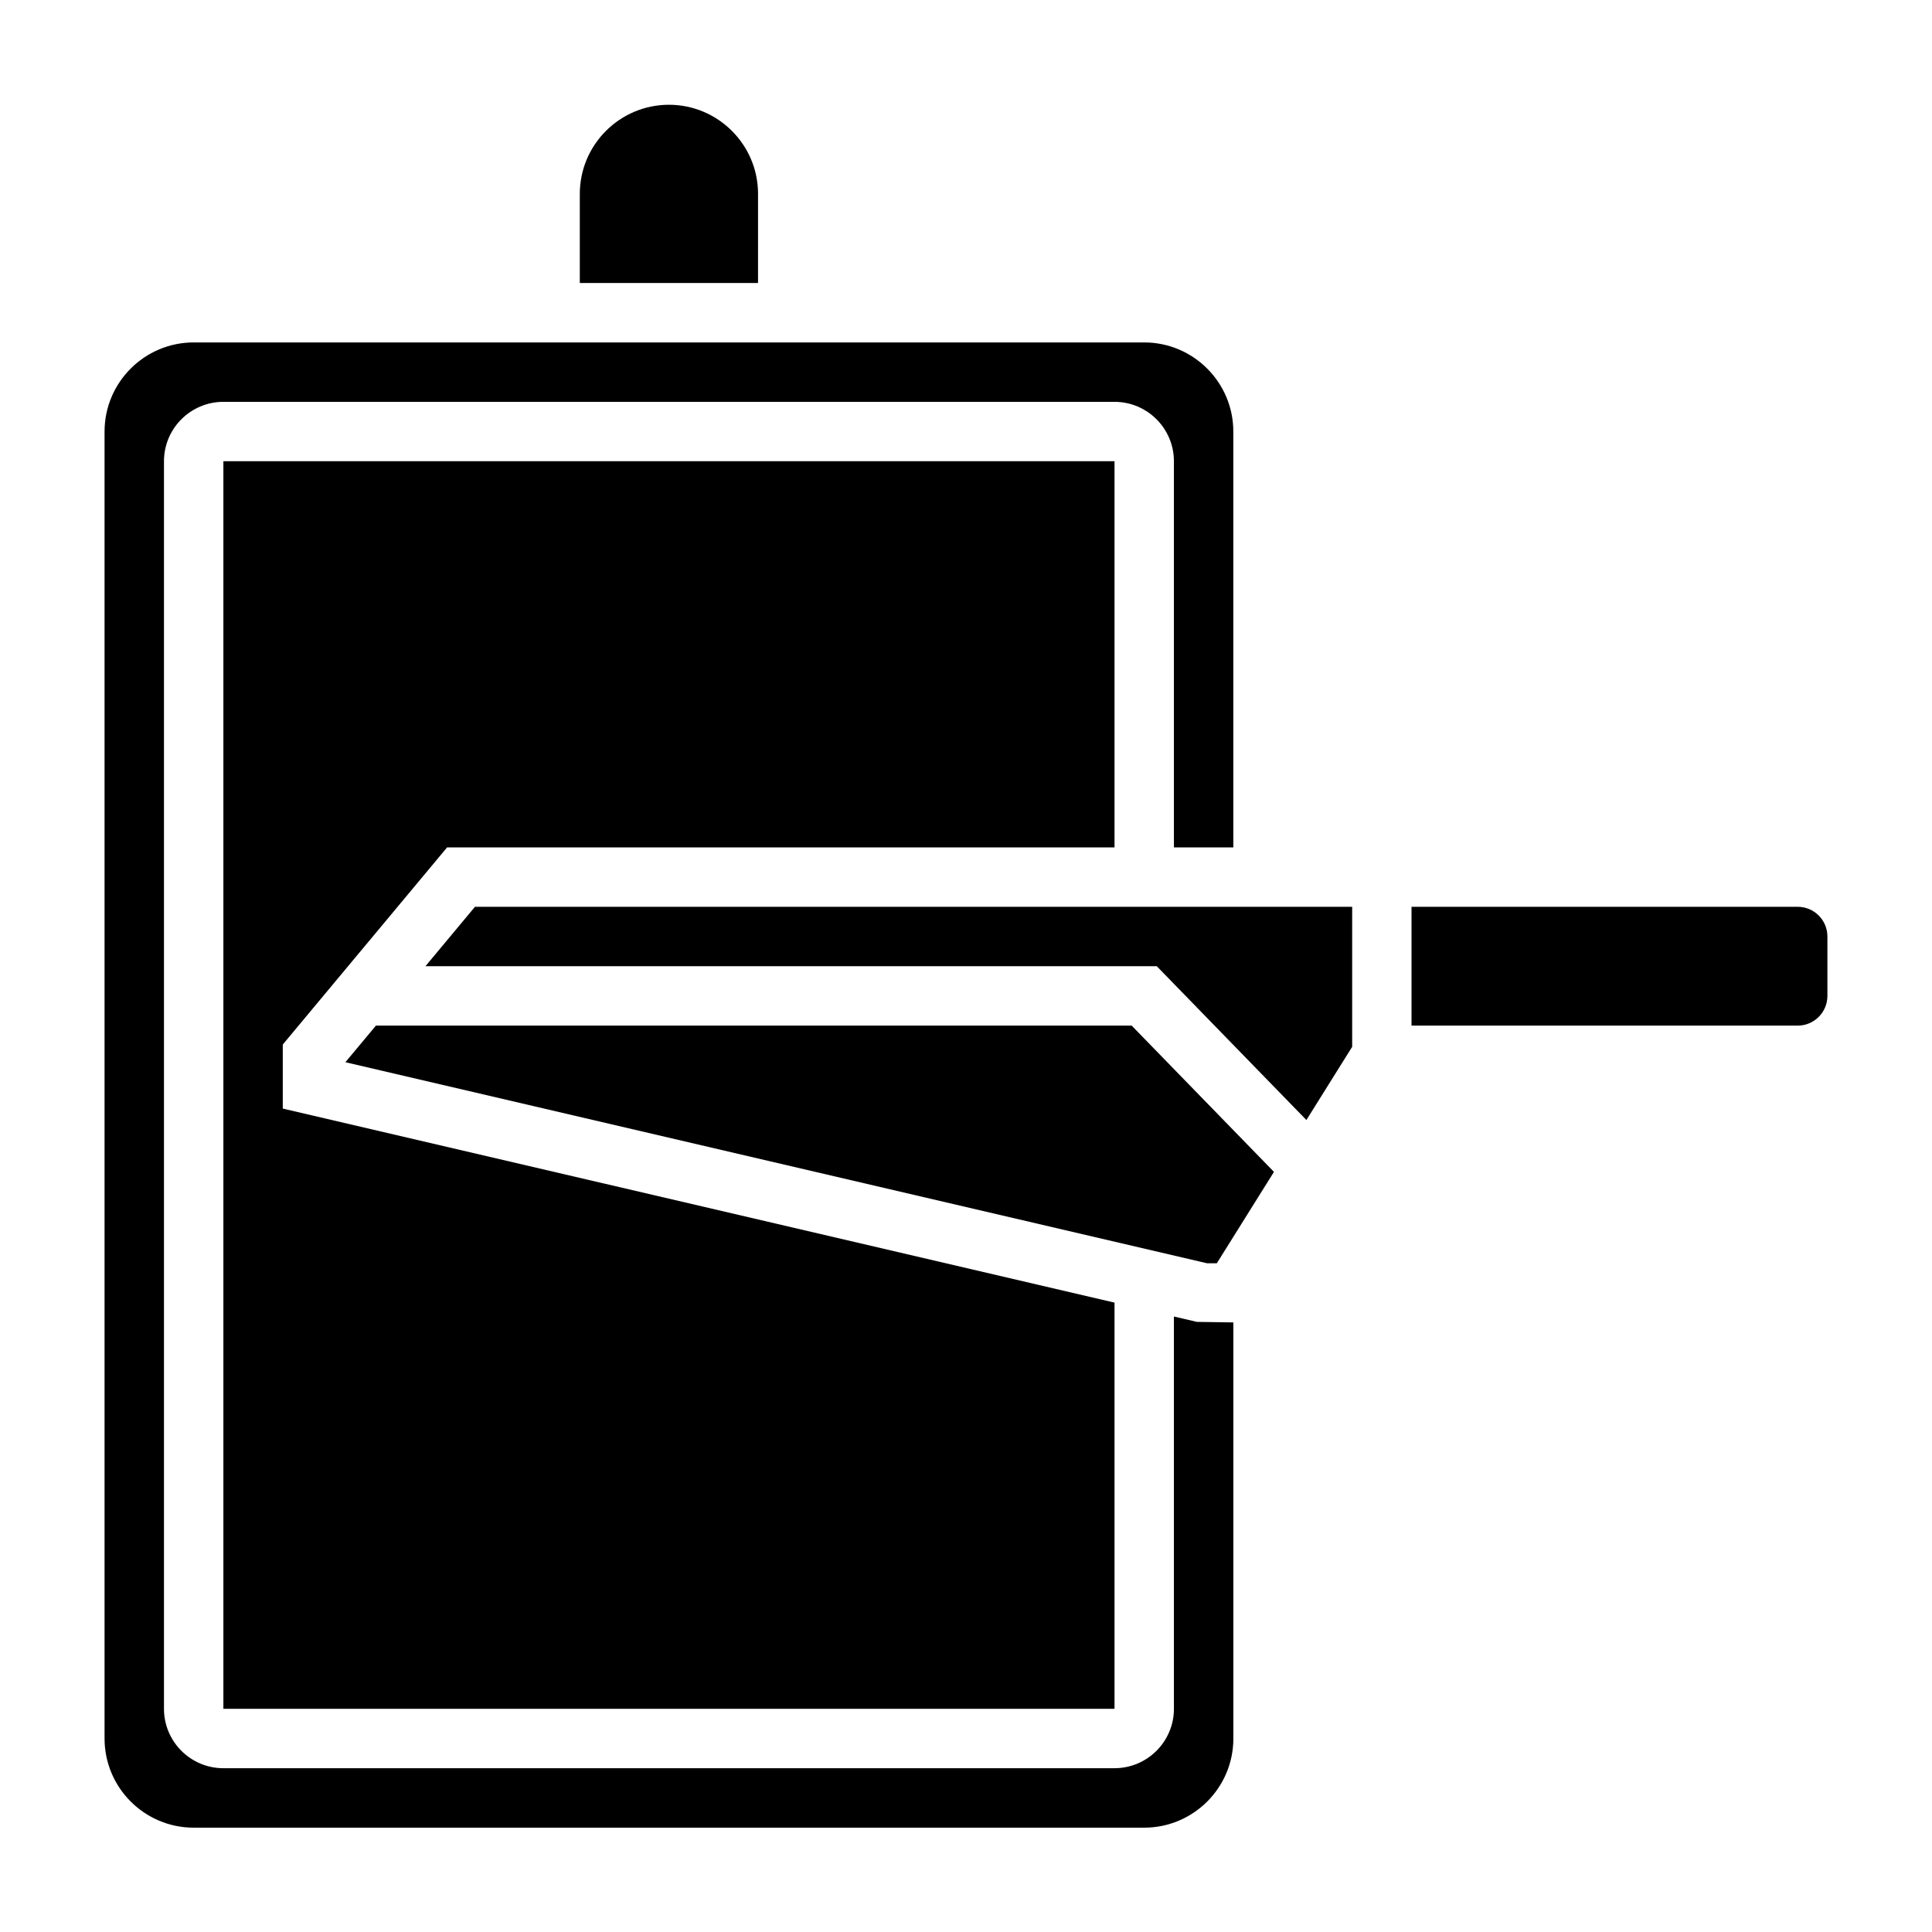
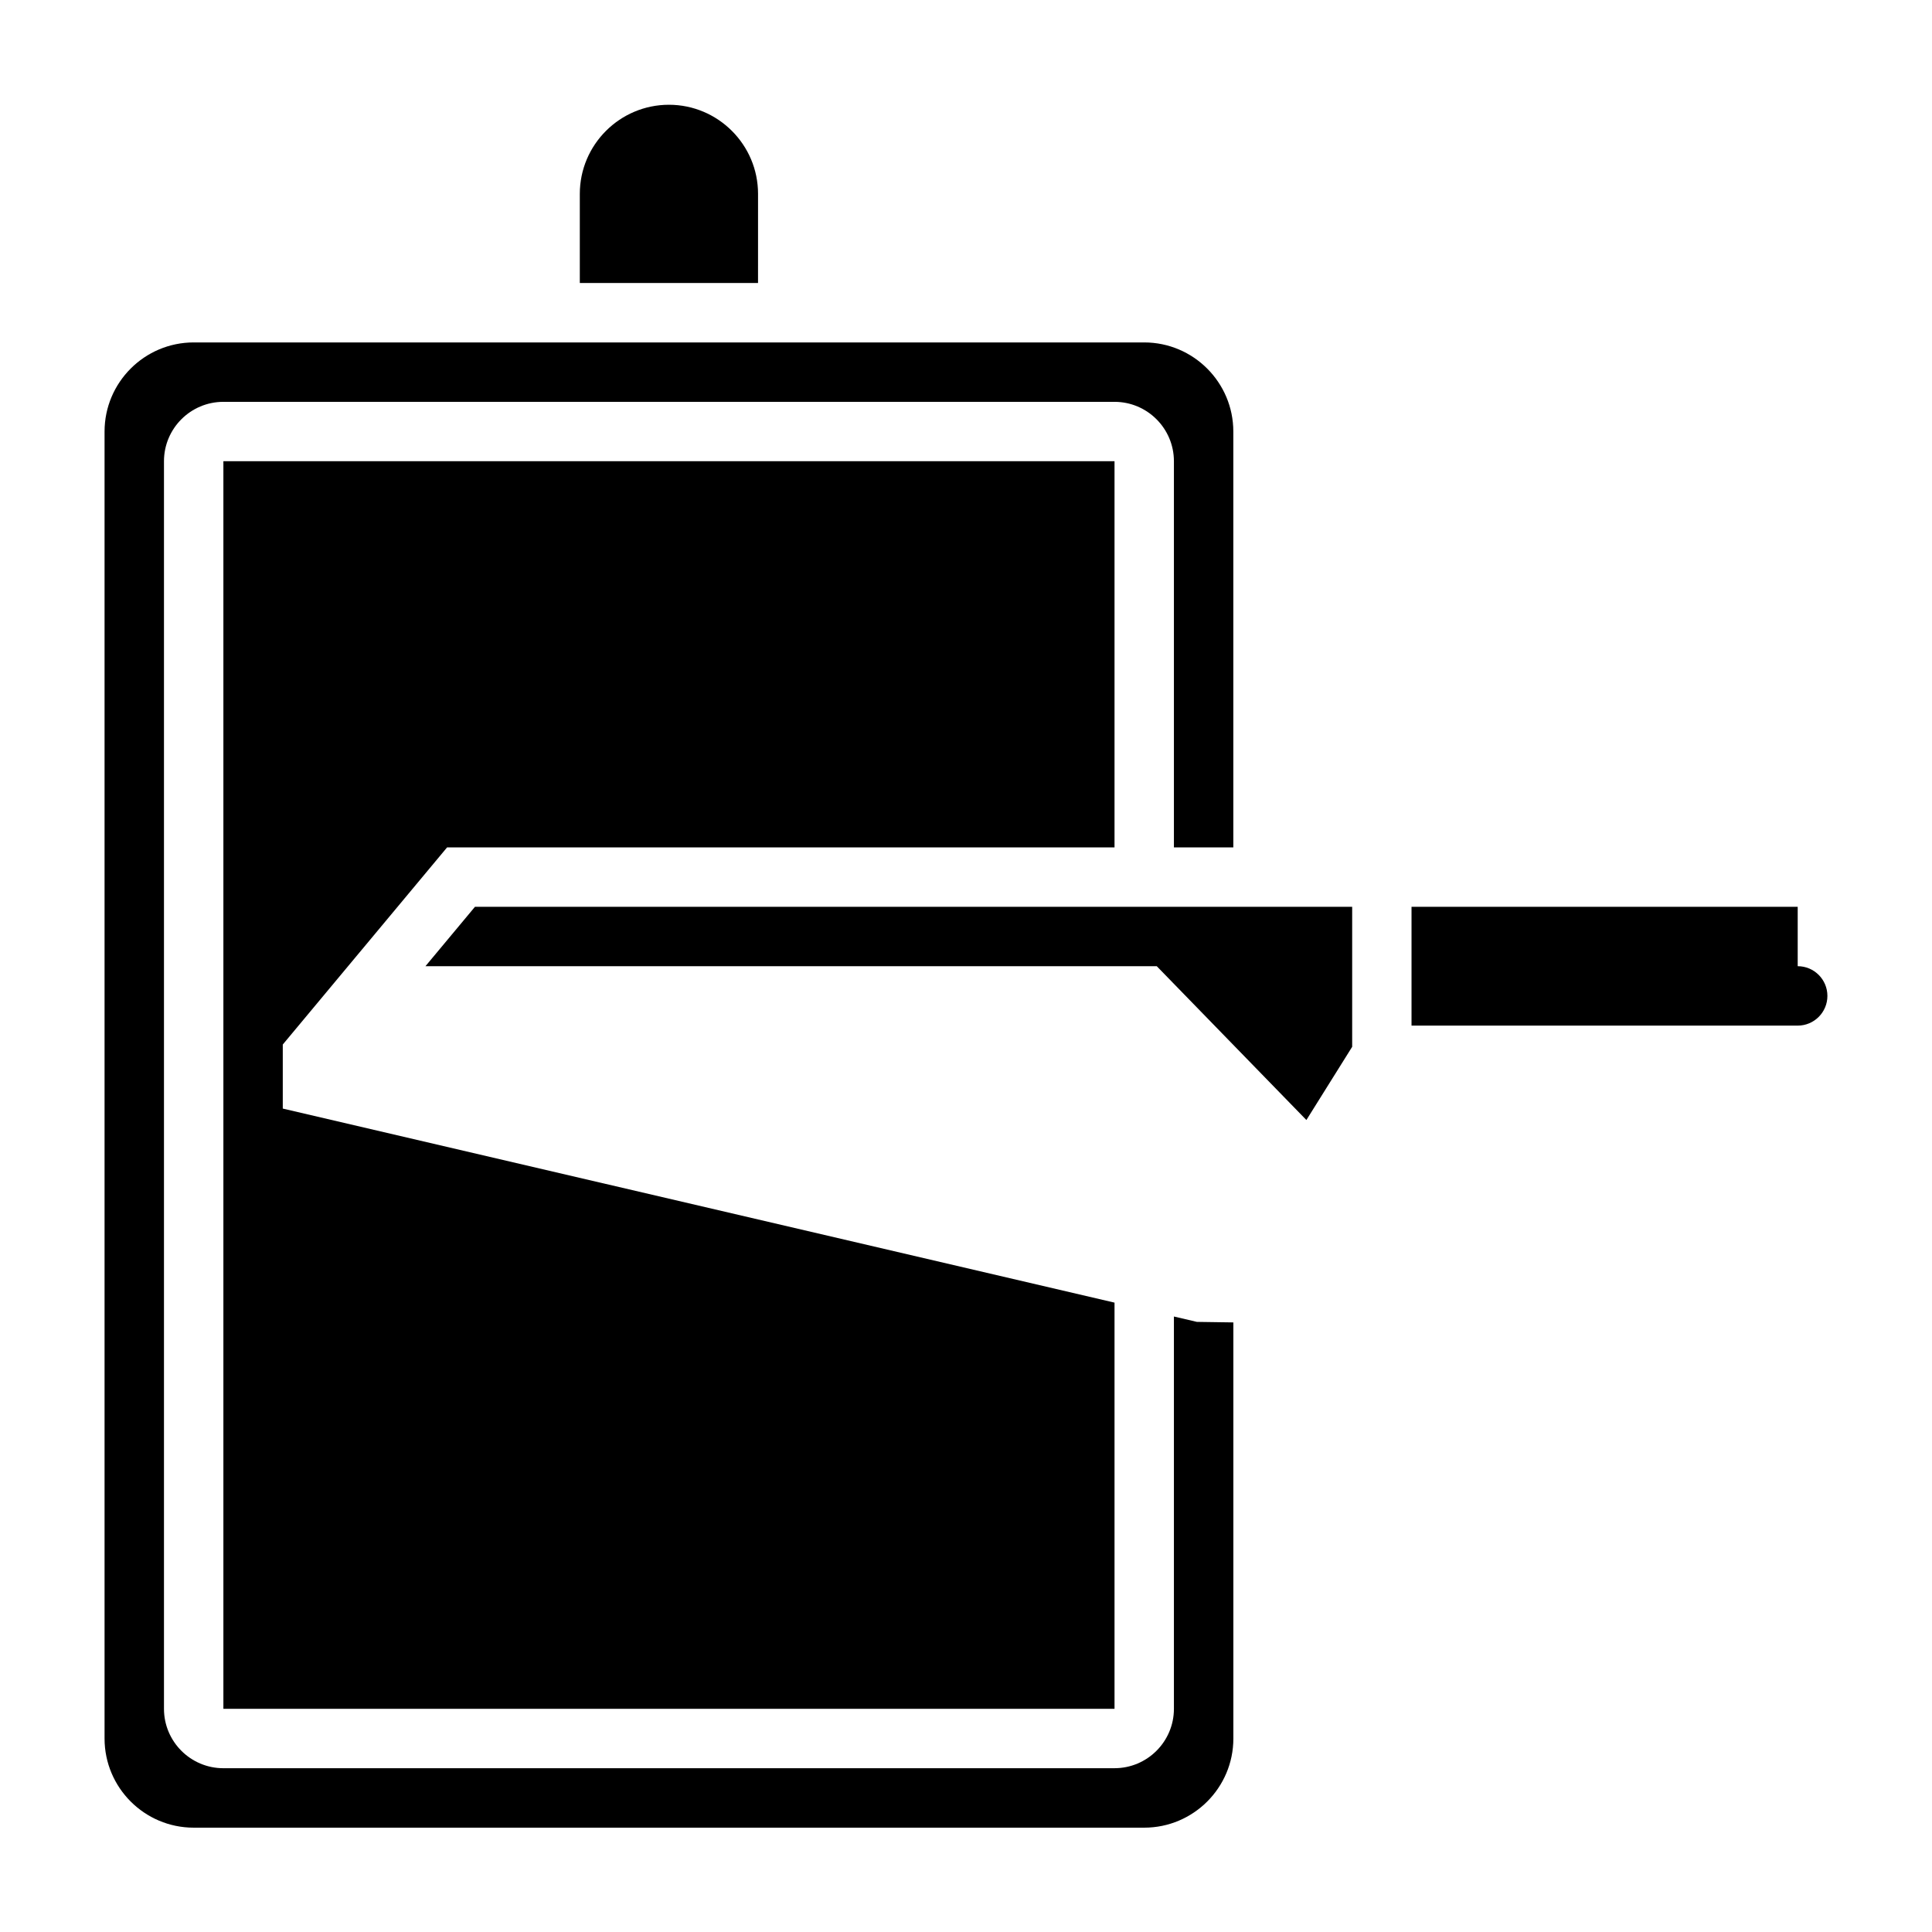
<svg xmlns="http://www.w3.org/2000/svg" fill="#000000" width="800px" height="800px" version="1.1" viewBox="144 144 512 512">
  <g>
    <path d="m455.1 492.89v103.96c0 8.684-7.062 15.742-15.742 15.742l-236.16 0.004c-8.684 0-15.742-7.062-15.742-15.742v-330.62c0-8.684 7.062-15.742 15.742-15.742h236.16c8.684 0 15.742 7.062 15.742 15.742v102.34h15.742v-110.21c0-13.02-10.598-23.617-23.617-23.617h-251.9c-13.02 0-23.617 10.598-23.617 23.617v346.37c0 13.02 10.598 23.617 23.617 23.617h251.91c13.02 0 23.617-10.598 23.617-23.617v-110.28l-9.668-0.141z" />
    <path d="m344.89 195.38c0-13.02-10.598-23.617-23.617-23.617-13.02 0-23.617 10.598-23.617 23.617v23.617h47.23z" />
    <path d="m262.48 368.57h176.88v-102.34h-236.16v330.62h236.16v-107.64l-220.42-51.426v-16.973z" />
-     <path d="m243.62 415.8-8.086 9.699 228.34 53.277h2.598l15.141-24.215-37.707-38.762z" />
-     <path d="m620.41 384.31h-102.34v31.488h102.34c4.344 0 7.871-3.527 7.871-7.871v-15.742c0.004-4.34-3.523-7.875-7.871-7.875z" />
+     <path d="m620.41 384.31h-102.34v31.488h102.34c4.344 0 7.871-3.527 7.871-7.871c0.004-4.34-3.523-7.875-7.871-7.875z" />
    <path d="m439.36 384.31h-169.49l-13.125 15.746h193.81l39.652 40.762 12.133-19.406v-37.102z" />
  </g>
</svg>